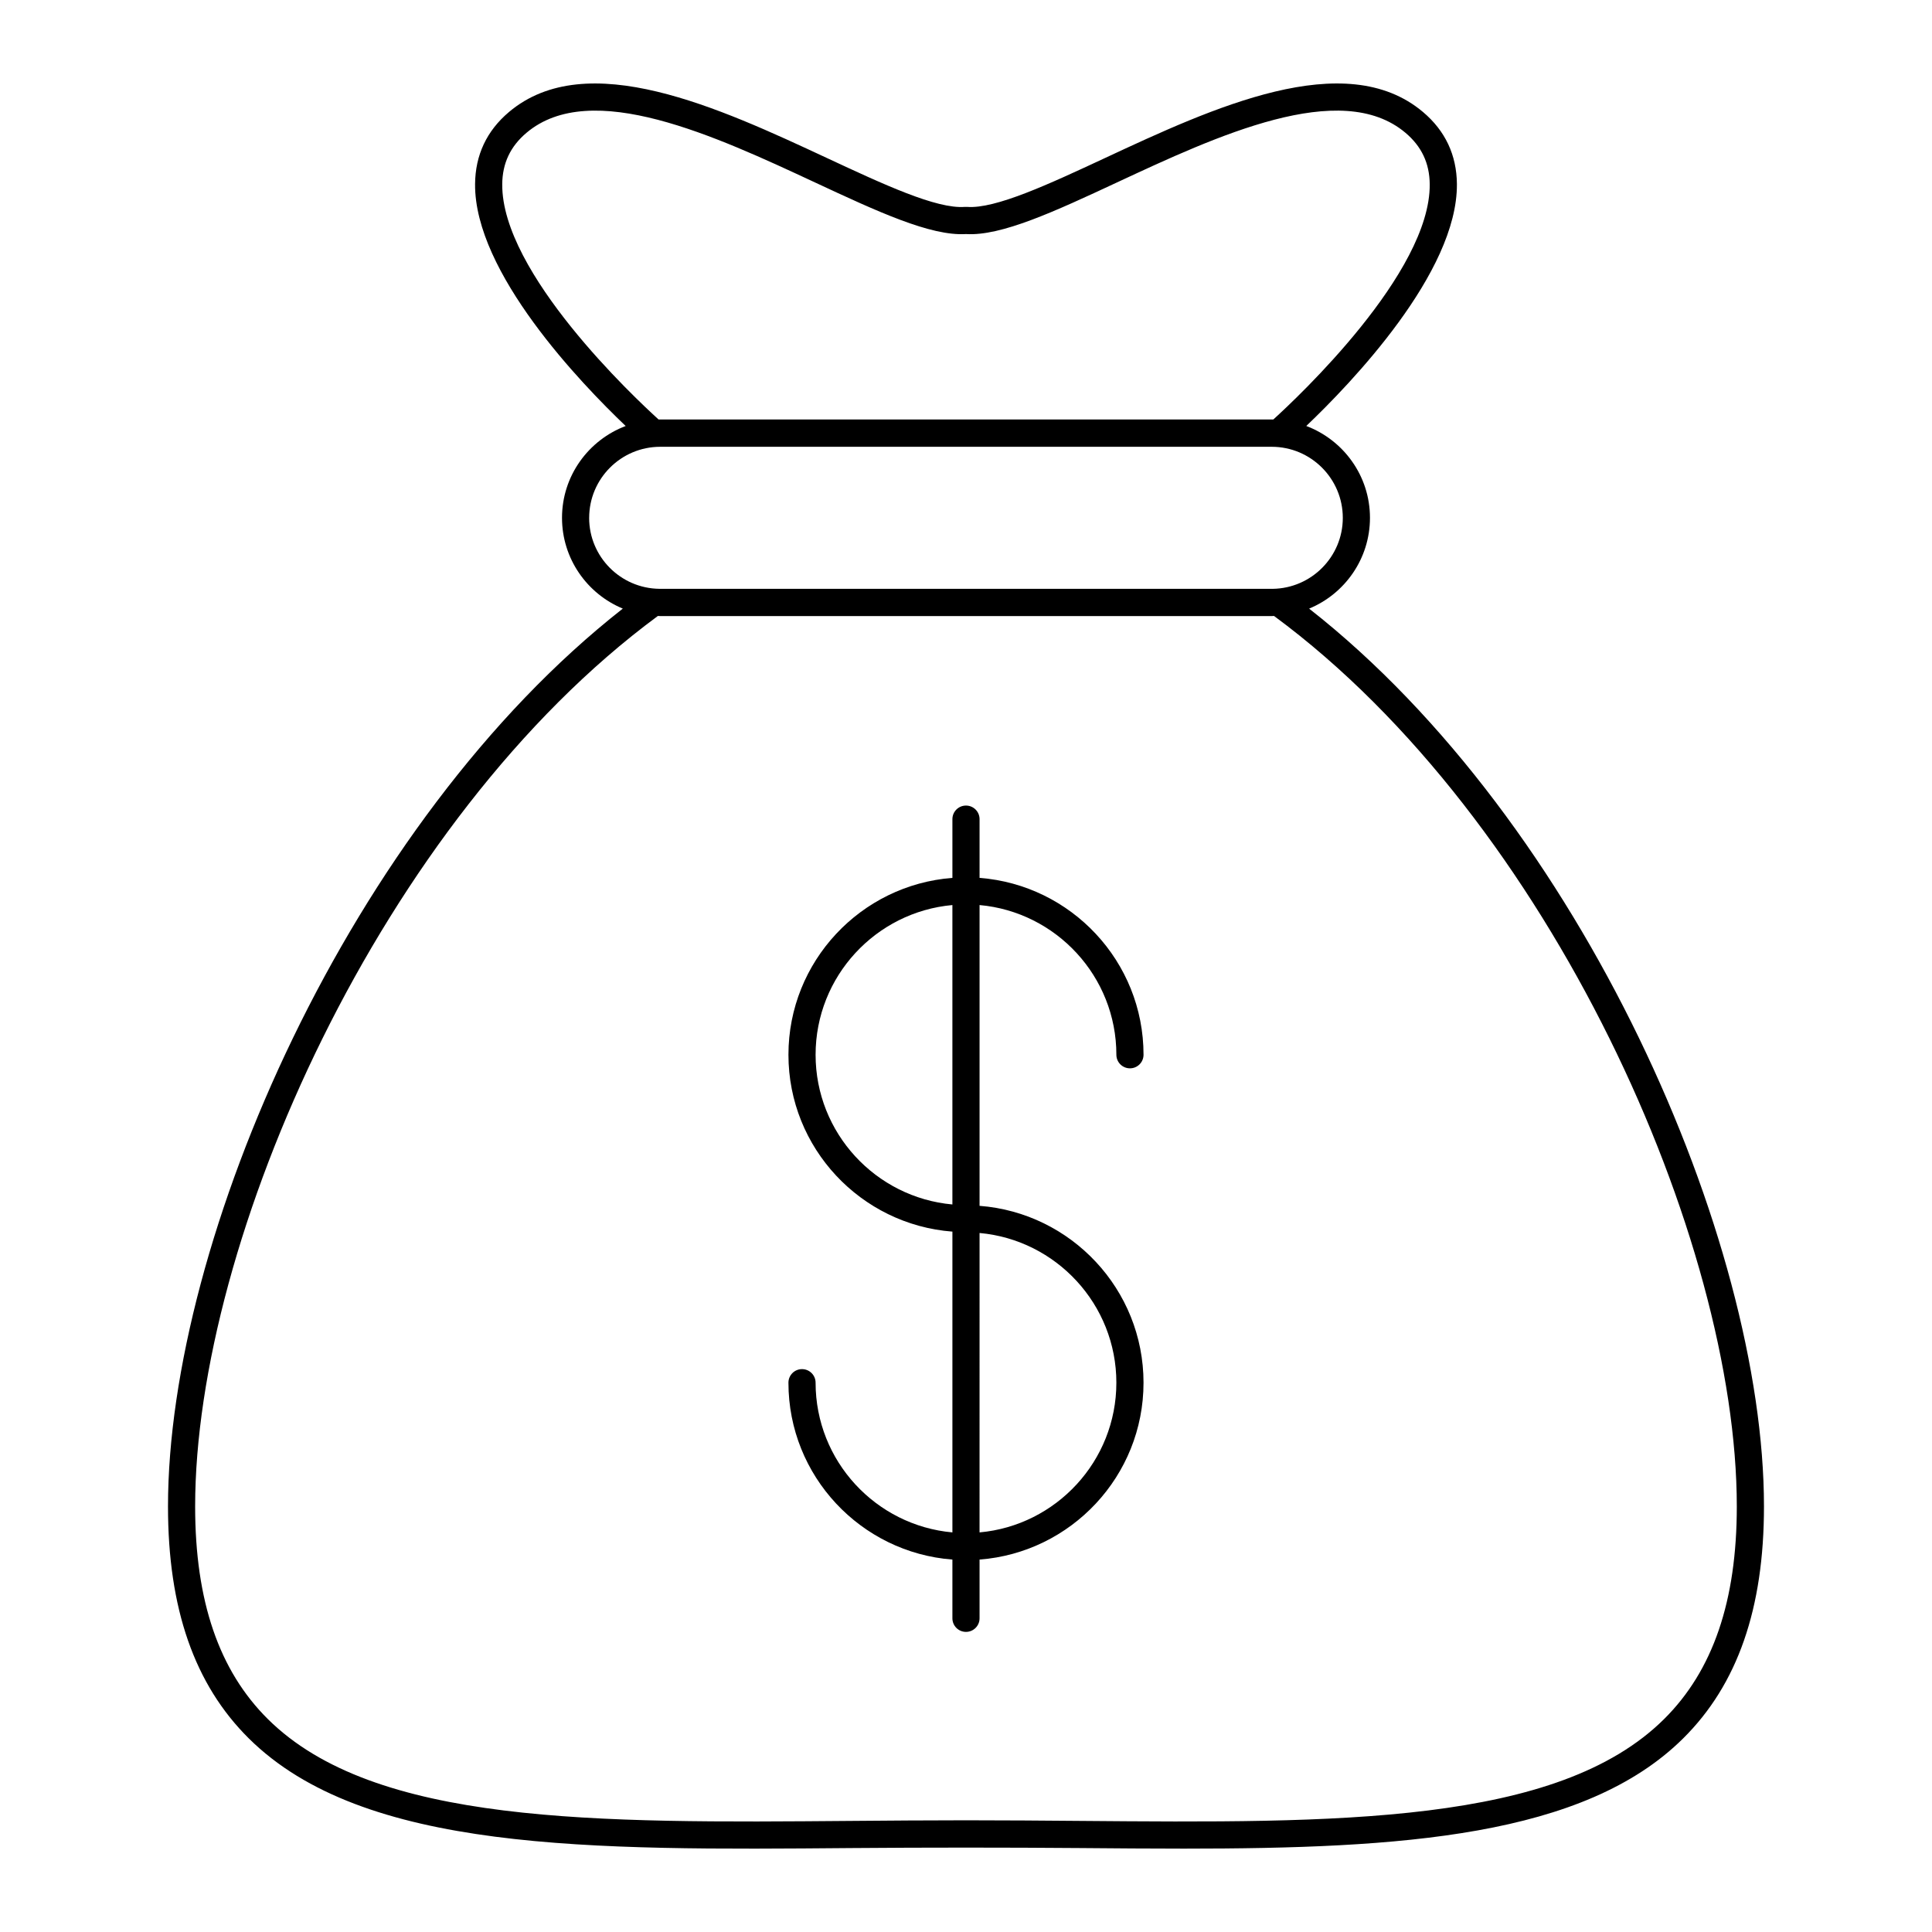
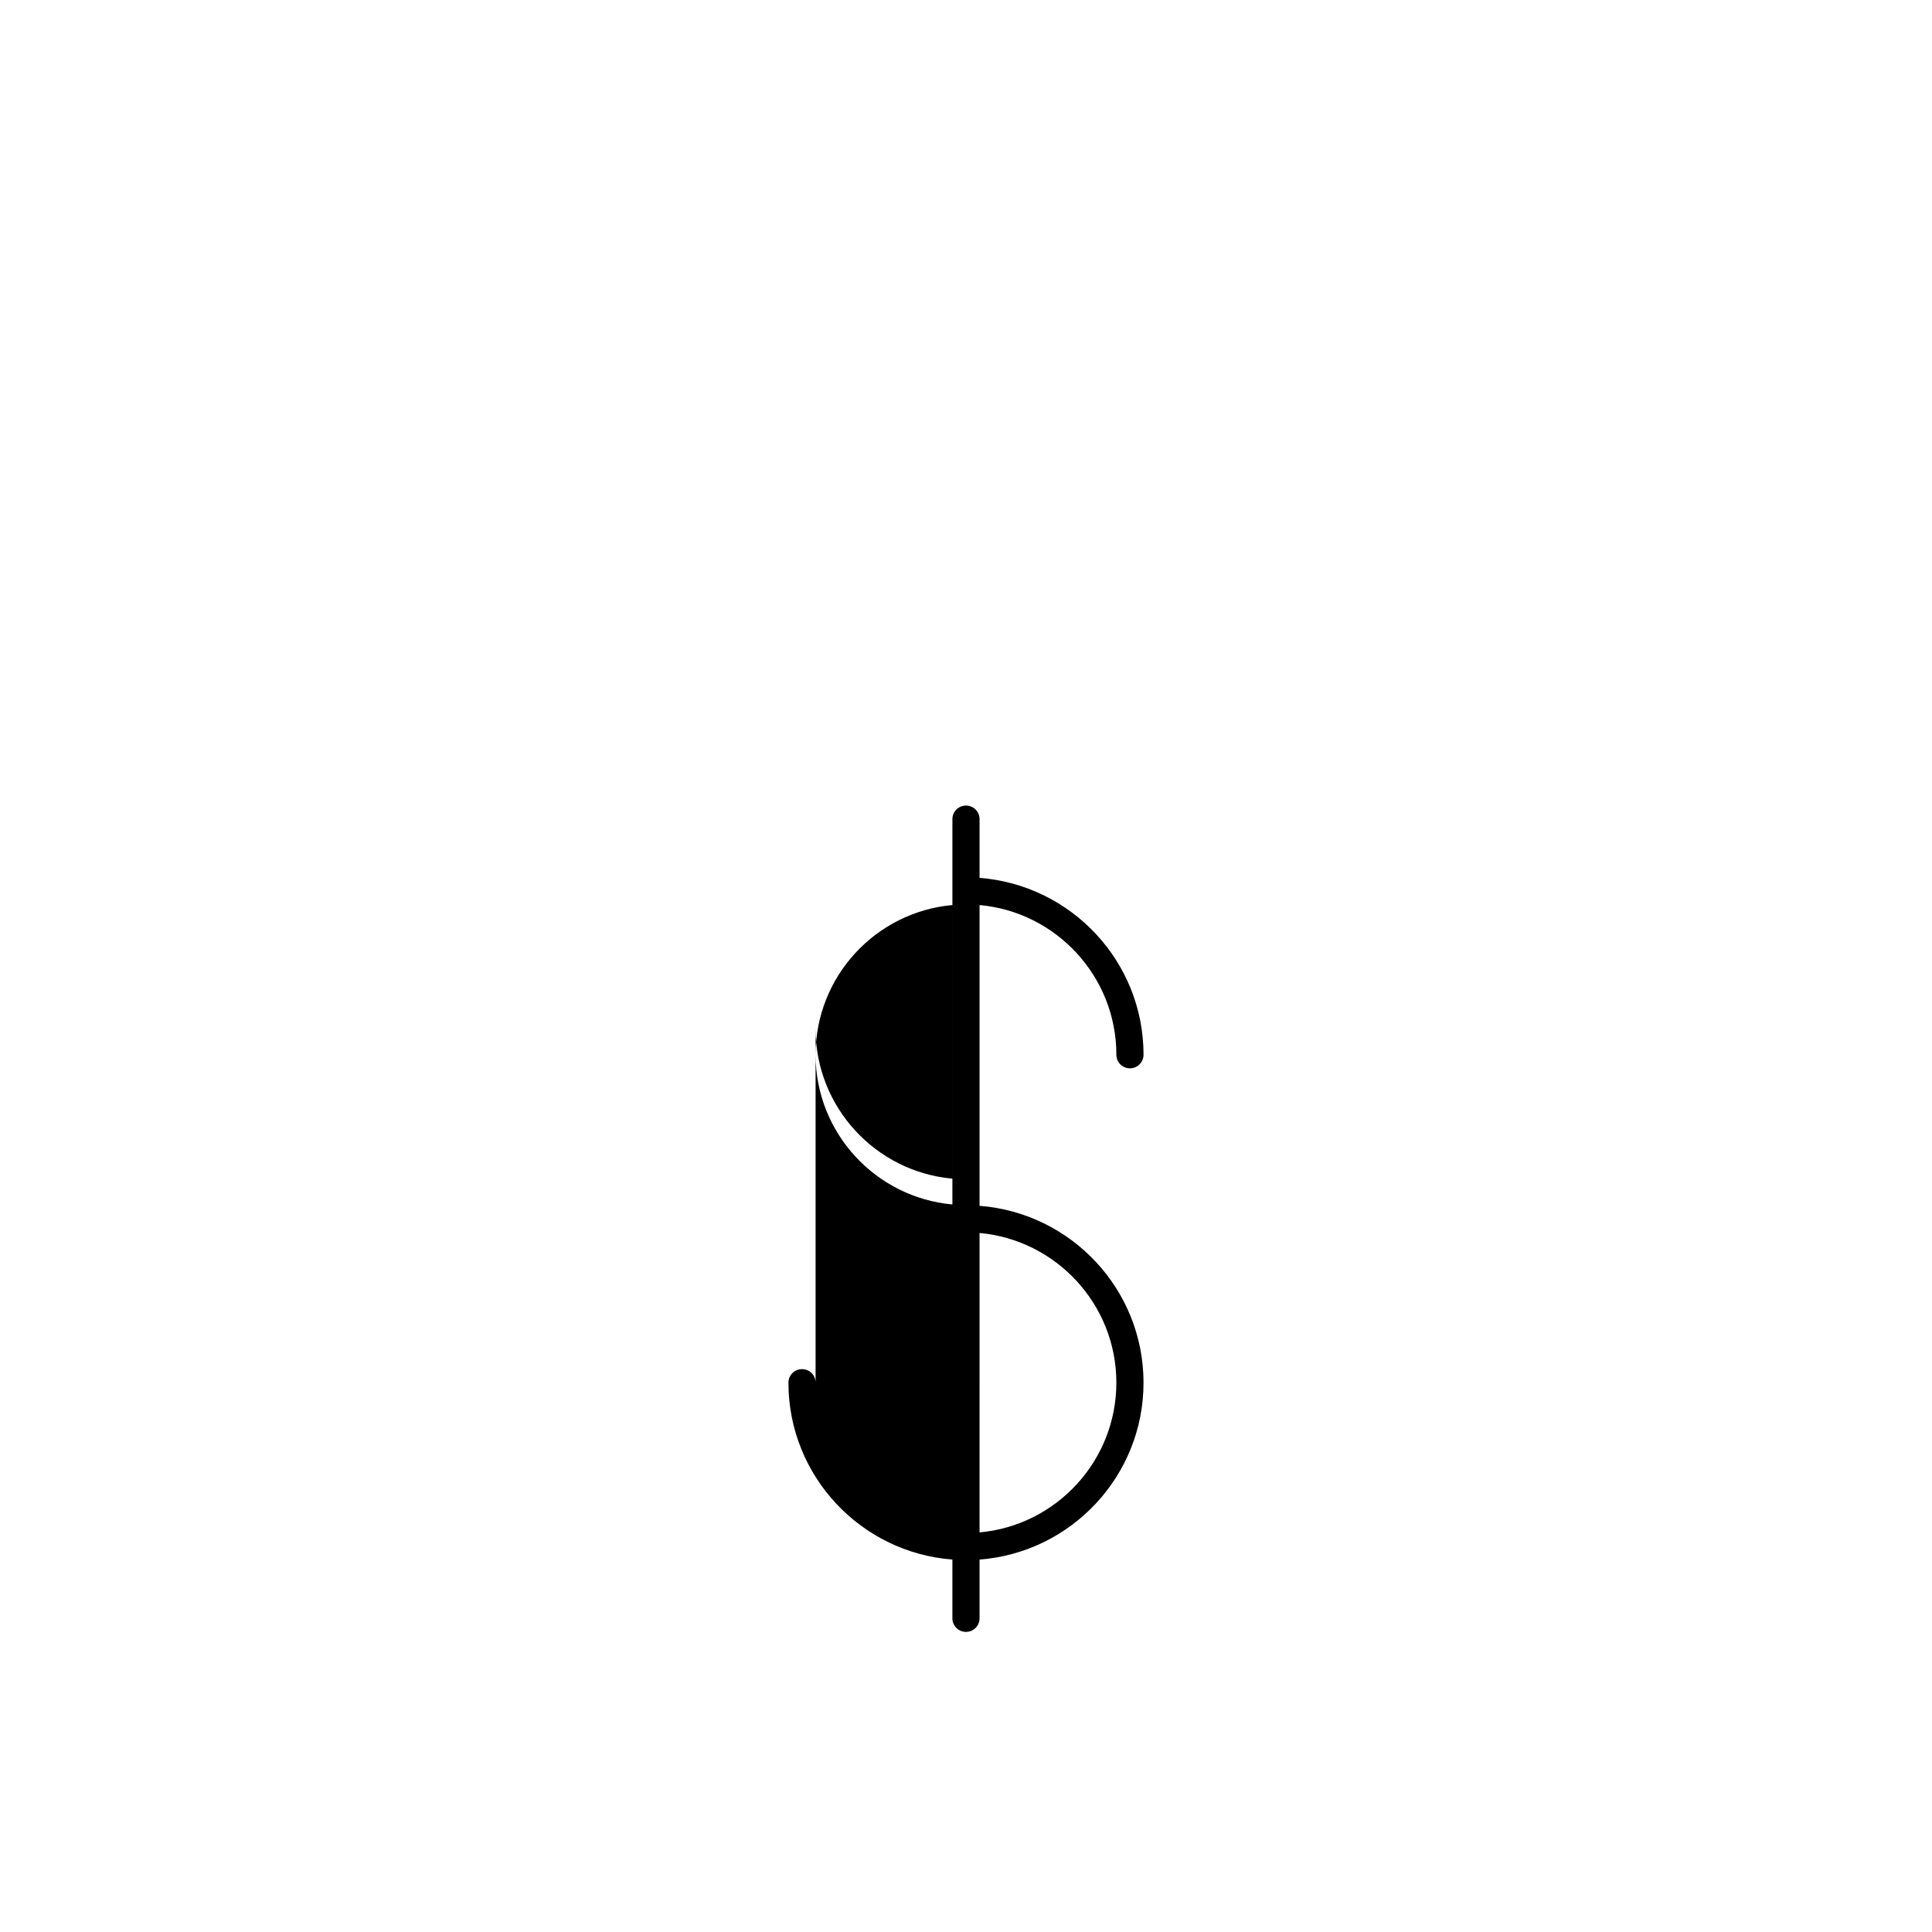
<svg xmlns="http://www.w3.org/2000/svg" fill="#000000" width="800px" height="800px" version="1.1" viewBox="144 144 512 512">
  <g>
-     <path d="m209.92 604.68c30.387 30.141 90.328 29.656 159.74 29.074 19.805-0.16 40.867-0.16 60.668 0 9.324 0.078 18.469 0.152 27.402 0.152 57.566 0 106.03-3.133 132.34-29.227 14.402-14.281 21.402-34.387 21.402-61.461 0-70.613-48.18-181.18-120.54-237.93 9.453-3.906 16.125-13.215 16.125-24.062 0-11.129-7.035-20.621-16.879-24.336 11.781-11.219 40.109-40.652 39.918-64.113-0.062-7.691-3.086-14.117-8.988-19.098-20.668-17.434-55.902-1.016-84.219 12.176-14.977 6.981-29.125 13.555-36.605 12.973-0.191-0.016-0.383-0.016-0.574 0-7.516 0.602-21.629-5.992-36.602-12.969-28.312-13.191-63.551-29.613-84.219-12.18-5.902 4.981-8.926 11.406-8.988 19.102-0.195 23.461 28.133 52.895 39.91 64.113-9.84 3.719-16.871 13.207-16.871 24.332 0 10.844 6.668 20.152 16.113 24.059-72.355 56.742-120.53 167.32-120.53 237.93-0.004 27.074 7 47.18 21.398 61.465zm67.176-411.84c0.047-5.574 2.152-10.039 6.434-13.652 17.145-14.473 50.078 0.871 76.535 13.199 16.379 7.633 30.551 14.227 39.93 13.641 9.348 0.59 23.551-6.008 39.93-13.641 26.461-12.332 59.387-27.676 76.535-13.199 4.281 3.613 6.387 8.074 6.434 13.648 0.195 23.469-35.039 56.52-41.449 62.332l-162.91 0.004c-6.406-5.812-41.633-38.863-41.434-62.332zm23.039 88.395c0-10.383 8.449-18.832 18.836-18.832h162.05c10.387 0 18.836 8.449 18.836 18.832 0 10.305-8.32 18.676-18.594 18.812l-162.54-0.004c-10.273-0.133-18.594-8.504-18.594-18.809zm18.199 26.008h0.152c0.164 0.004 0.32 0.023 0.484 0.023h162.05c0.164 0 0.324-0.023 0.484-0.023h0.137c73.395 54.164 122.63 165.5 122.63 235.98 0 25.059-6.305 43.488-19.273 56.352-28.262 28.031-86.812 27.543-154.61 26.984-9.922-0.082-20.07-0.164-30.395-0.164s-20.473 0.086-30.395 0.164c-67.797 0.562-126.35 1.039-154.61-26.984-12.969-12.863-19.273-31.293-19.273-56.352 0-70.473 49.23-181.81 122.62-235.98z" />
-     <path d="m360.14 510.43c0-1.988-1.609-3.598-3.598-3.598s-3.598 1.609-3.598 3.598c0 24.73 19.188 45.02 43.453 46.871v15.566c0 1.988 1.609 3.598 3.598 3.598s3.598-1.609 3.598-3.598v-15.566c24.266-1.852 43.453-22.141 43.453-46.871 0-24.73-19.191-45.02-43.453-46.871v-79.711c20.293 1.828 36.258 18.914 36.258 39.672 0 1.988 1.609 3.598 3.598 3.598s3.598-1.609 3.598-3.598c0-24.73-19.191-45.02-43.453-46.871v-15.566c0-1.988-1.609-3.598-3.598-3.598s-3.598 1.609-3.598 3.598v15.566c-24.266 1.852-43.453 22.141-43.453 46.871 0 24.73 19.188 45.02 43.453 46.871v79.711c-20.297-1.828-36.258-18.914-36.258-39.672zm79.707 0c0 20.762-15.961 37.848-36.258 39.672l0.004-79.348c20.293 1.828 36.254 18.914 36.254 39.676zm-79.707-86.91c0-20.762 15.961-37.844 36.254-39.672v79.348c-20.293-1.832-36.254-18.914-36.254-39.676z" />
+     <path d="m360.14 510.43c0-1.988-1.609-3.598-3.598-3.598s-3.598 1.609-3.598 3.598c0 24.73 19.188 45.02 43.453 46.871v15.566c0 1.988 1.609 3.598 3.598 3.598s3.598-1.609 3.598-3.598v-15.566c24.266-1.852 43.453-22.141 43.453-46.871 0-24.73-19.191-45.02-43.453-46.871v-79.711c20.293 1.828 36.258 18.914 36.258 39.672 0 1.988 1.609 3.598 3.598 3.598s3.598-1.609 3.598-3.598c0-24.73-19.191-45.02-43.453-46.871v-15.566c0-1.988-1.609-3.598-3.598-3.598s-3.598 1.609-3.598 3.598v15.566v79.711c-20.297-1.828-36.258-18.914-36.258-39.672zm79.707 0c0 20.762-15.961 37.848-36.258 39.672l0.004-79.348c20.293 1.828 36.254 18.914 36.254 39.676zm-79.707-86.91c0-20.762 15.961-37.844 36.254-39.672v79.348c-20.293-1.832-36.254-18.914-36.254-39.676z" />
  </g>
</svg>